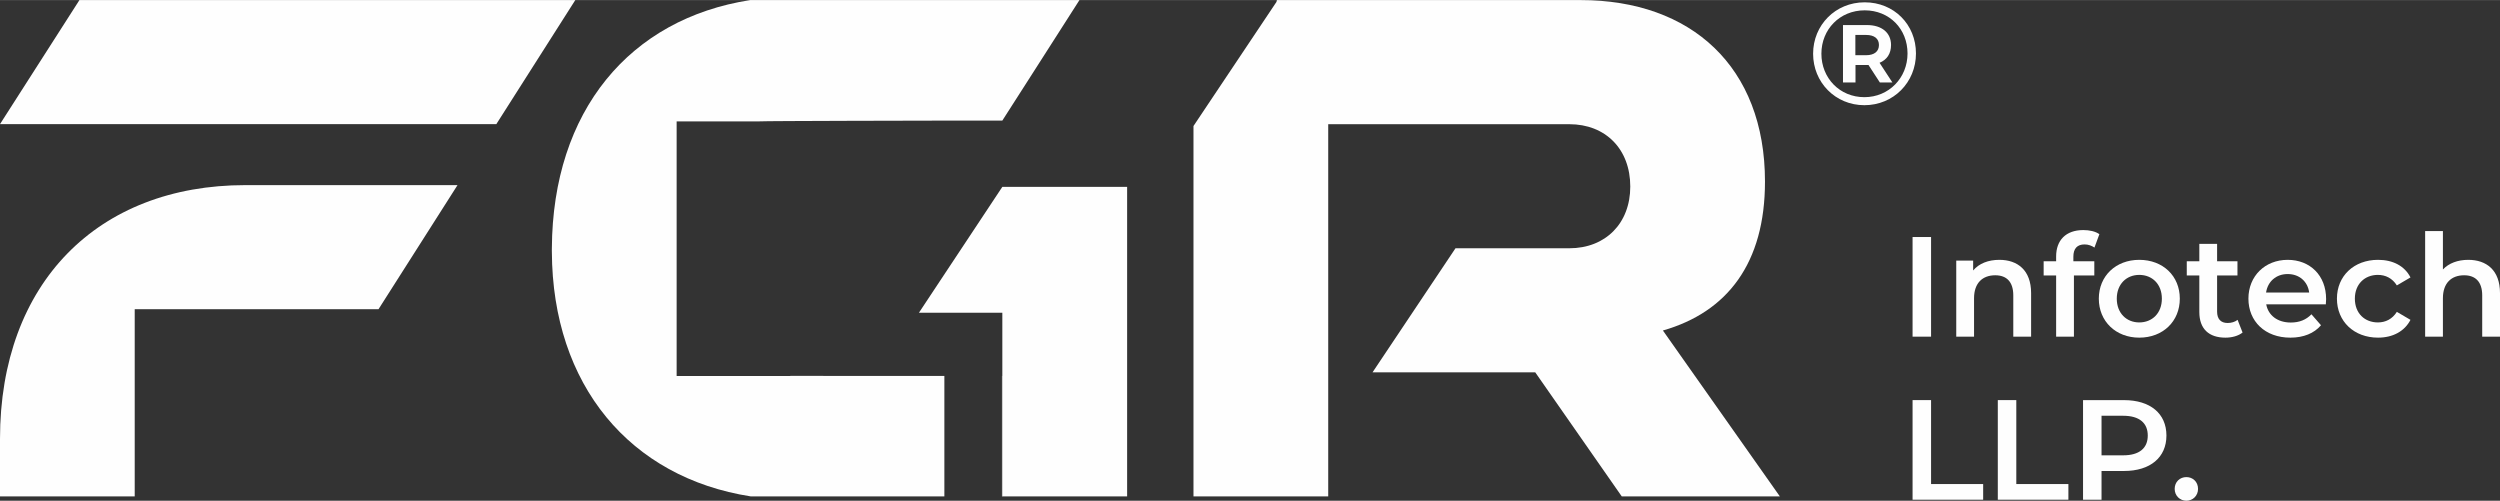
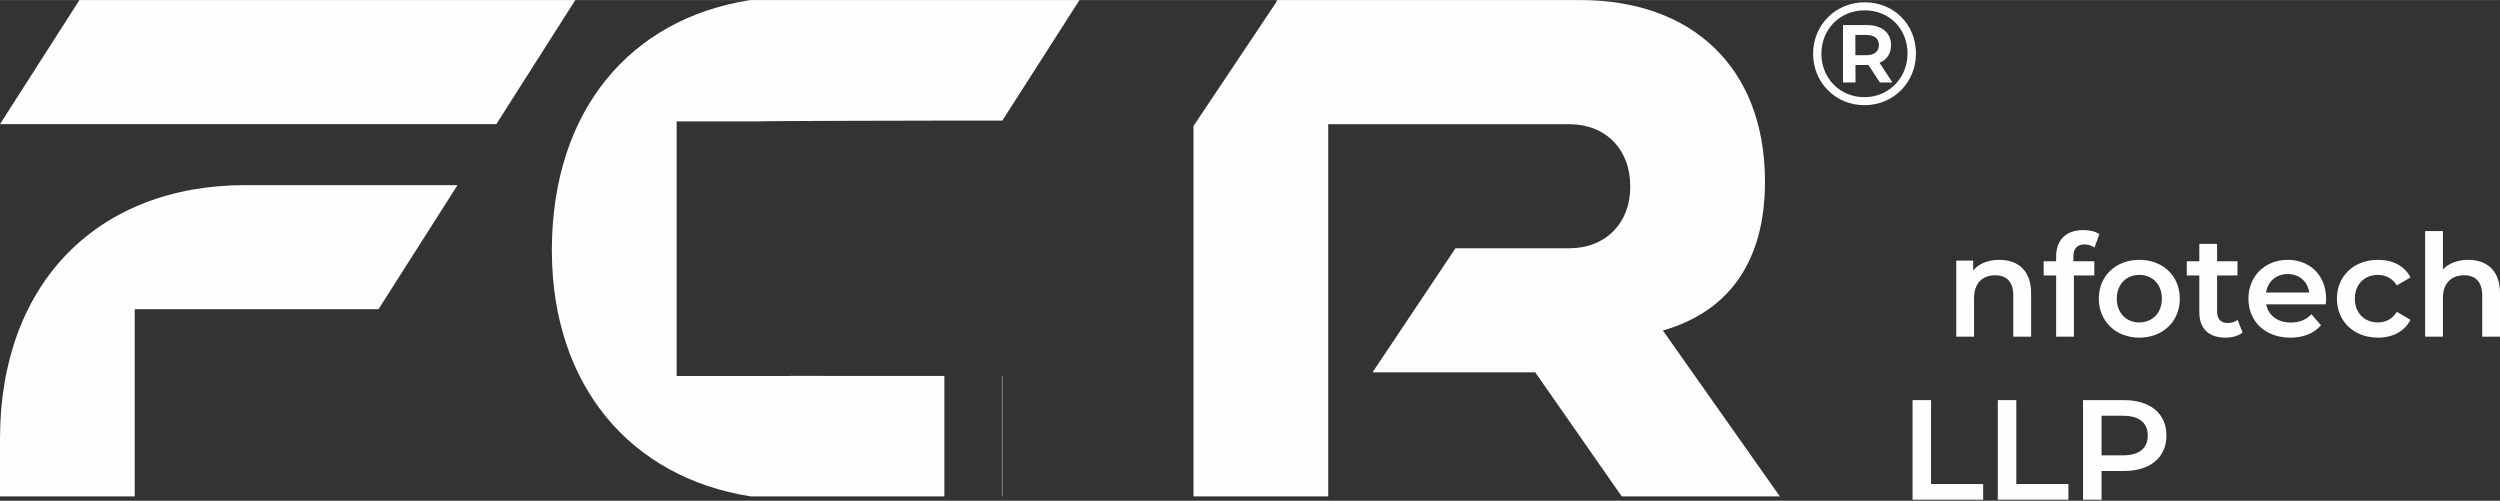
<svg xmlns="http://www.w3.org/2000/svg" xml:space="preserve" width="1268px" height="254px" version="1.1" shape-rendering="geometricPrecision" text-rendering="geometricPrecision" image-rendering="optimizeQuality" fill-rule="evenodd" clip-rule="evenodd" viewBox="0 0 1031.27 206.53">
  <rect x="0" y="0" width="1031.27" height="206.53" fill="#333333" stroke="none" />
  <g id="Layer_x0020_1">
    <g id="_2691805095280">
-       <polygon fill="#FEFEFE" fill-rule="nonzero" points="788.95,138.85 796.58,138.85 796.58,97.75 788.95,97.75 " />
      <path fill="#FEFEFE" fill-rule="nonzero" d="M824.75 107.16c-4.57,0 -8.39,1.5 -10.81,4.39l0 -4.06 -6.97 0 0 31.36 7.34 0 0 -15.85c0,-6.3 3.53,-9.47 8.75,-9.47 4.69,0 7.44,2.71 7.44,8.3l0 17.02 7.35 0 0 -17.97c0,-9.45 -5.58,-13.72 -13.1,-13.72z" />
      <path fill="#FEFEFE" fill-rule="nonzero" d="M859.92 100.8c1.53,0 2.95,0.54 4.06,1.3l2.03 -5.52c-1.62,-1.17 -4.1,-1.7 -6.62,-1.7 -7.28,0 -11.22,4.28 -11.22,10.86l0 2 -5.15 0 0 5.87 5.15 0 0 25.24 7.34 0 0 -25.24 8.41 0 0 -5.87 -8.64 0 0 -1.88c0,-3.36 1.59,-5.06 4.64,-5.06z" />
      <path fill="#FEFEFE" fill-rule="nonzero" d="M882.46 132.98c-5.28,0 -9.27,-3.83 -9.27,-9.81 0,-5.98 3.99,-9.8 9.27,-9.8 5.35,0 9.33,3.82 9.33,9.8 0,5.98 -3.98,9.81 -9.33,9.81zm0 -25.82c-9.64,0 -16.68,6.63 -16.68,16.01 0,9.39 7.04,16.09 16.68,16.09 9.75,0 16.73,-6.7 16.73,-16.09 0,-9.38 -6.98,-16.01 -16.73,-16.01z" />
      <path fill="#FEFEFE" fill-rule="nonzero" d="M923.03 131.92c-1.12,0.87 -2.59,1.29 -4.12,1.29 -2.81,0 -4.34,-1.64 -4.34,-4.69l0 -14.91 8.4 0 0 -5.87 -8.4 0 0 -7.17 -7.33 0 0 7.17 -5.18 0 0 5.87 5.18 0 0 15.08c0,6.93 3.93,10.57 10.78,10.57 2.66,0 5.29,-0.71 7.06,-2.11l-2.05 -5.23z" />
      <path fill="#FEFEFE" fill-rule="nonzero" d="M934.77 120.64c0.7,-4.57 4.16,-7.62 8.92,-7.62 4.82,0 8.28,3.11 8.86,7.62l-17.78 0zm24.77 2.71c0,-9.82 -6.69,-16.19 -15.85,-16.19 -9.33,0 -16.2,6.67 -16.2,16.01 0,9.32 6.81,16.09 17.32,16.09 5.39,0 9.79,-1.78 12.62,-5.12l-3.94 -4.52c-2.23,2.29 -4.98,3.4 -8.52,3.4 -5.45,0 -9.28,-2.91 -10.14,-7.5l24.59 0c0.06,-0.7 0.12,-1.58 0.12,-2.17z" />
      <path fill="#FEFEFE" fill-rule="nonzero" d="M980.9 132.98c-5.39,0 -9.5,-3.7 -9.5,-9.81 0,-6.05 4.11,-9.8 9.5,-9.8 3.12,0 5.94,1.35 7.82,4.34l5.62 -3.29c-2.41,-4.76 -7.28,-7.26 -13.37,-7.26 -9.93,0 -16.97,6.63 -16.97,16.01 0,9.39 7.04,16.09 16.97,16.09 6.09,0 10.96,-2.64 13.37,-7.34l-5.62 -3.3c-1.88,3.01 -4.7,4.36 -7.82,4.36z" />
      <path fill="#FEFEFE" fill-rule="nonzero" d="M1018.18 107.16c-4.35,0 -8.04,1.4 -10.46,3.98l0 -15.85 -7.33 0 0 43.56 7.33 0 0 -15.85c0,-6.3 3.54,-9.47 8.75,-9.47 4.7,0 7.46,2.71 7.46,8.3l0 17.02 7.34 0 0 -17.97c0,-9.45 -5.57,-13.72 -13.09,-13.72z" />
      <polygon fill="#FEFEFE" fill-rule="nonzero" points="796.58,199.65 796.58,165.02 788.95,165.02 788.95,206.11 818.07,206.11 818.07,199.65 " />
      <polygon fill="#FEFEFE" fill-rule="nonzero" points="831.74,199.65 831.74,165.02 824.11,165.02 824.11,206.11 853.23,206.11 853.23,199.65 " />
      <path fill="#FEFEFE" fill-rule="nonzero" d="M875.83 187.8l-8.93 0 0 -16.32 8.93 0c6.7,0 10.14,3 10.14,8.16 0,5.18 -3.44,8.16 -10.14,8.16zm0.35 -22.77l-16.91 0 0 41.08 7.63 0 0 -11.85 9.28 0c10.8,0 17.49,-5.57 17.49,-14.62 0,-9.09 -6.69,-14.61 -17.49,-14.61z" />
-       <path fill="#FEFEFE" fill-rule="nonzero" d="M901.9 196.78c-2.65,0 -4.83,1.93 -4.83,4.87 0,2.83 2.18,4.88 4.83,4.88 2.64,0 4.81,-2.05 4.81,-4.88 0,-2.94 -2.17,-4.87 -4.81,-4.87z" />
      <path fill="#FEFEFE" fill-rule="nonzero" d="M769.79 22.75l-4.44 0 0 -8.36 4.44 0c3.37,0 5.29,1.51 5.29,4.15 0,2.65 -1.92,4.21 -5.29,4.21zm10.28 -4.21c0,-4.99 -3.72,-8.23 -9.98,-8.23l-9.84 0 0 23.67 5.16 0 0 -7.2 5.35 0 4.69 7.2 5.17 0 -5.29 -8.1c3.06,-1.26 4.74,-3.79 4.74,-7.34zm-11 21.52c-10.16,0 -17.73,-7.87 -17.73,-17.92 0,-10.03 7.57,-17.9 17.86,-17.9 10.22,0 17.67,7.69 17.67,17.79 0,10.09 -7.7,18.03 -17.8,18.03zm0.13 -39.13c-12.08,0 -21.28,9.38 -21.28,21.21 0,11.84 9.2,21.23 21.15,21.23 11.97,0 21.28,-9.39 21.28,-21.34 0,-11.96 -9.07,-21.1 -21.15,-21.1zm0.59 21.82l-4.44 0 0 -8.36 4.44 0c3.37,0 5.29,1.51 5.29,4.15 0,2.65 -1.92,4.21 -5.29,4.21zm5.54 3.13c3.06,-1.26 4.74,-3.79 4.74,-7.34 0,-4.99 -3.72,-8.23 -9.98,-8.23l-9.84 0 0 23.67 5.16 0 0 -7.2 5.35 0 4.69 7.2 5.17 0 -5.29 -8.1zm-5.54 -3.13l-4.44 0 0 -8.36 4.44 0c3.37,0 5.29,1.51 5.29,4.15 0,2.65 -1.92,4.21 -5.29,4.21zm5.54 3.13c3.06,-1.26 4.74,-3.79 4.74,-7.34 0,-4.99 -3.72,-8.23 -9.98,-8.23l-9.84 0 0 23.67 5.16 0 0 -7.2 5.35 0 4.69 7.2 5.17 0 -5.29 -8.1z" />
      <path fill="#FEFEFE" fill-rule="nonzero" d="M685.96 136.31c26.61,-7.61 42.11,-27.79 42.11,-61.42 0,-47.38 -30.42,-74.88 -76.04,-74.88l-125.29 0 -0.19 0.76 -34.23 51.19 0 152.78 55.58 0 0 -153.53 99.45 0c14.91,0 25.15,10.23 25.15,25.72 0,15.21 -10.24,25.46 -25.15,25.46l-46.95 0 -34.22 51.18 67.12 0 35.68 51.17 65.22 0 -48.24 -68.43z" />
      <path fill="#FEFEFE" fill-rule="nonzero" d="M413.31 204.74l0.15 0 0 -49.67 -0.15 0 0 49.67zm0 0l0.15 0 0 -49.69 -0.15 0 0 49.69zm-103.85 -204.73c-49.64,7.71 -81.51,45.63 -81.81,102.4 -0.01,0.28 -0.01,0.58 -0.01,0.86 0,0.19 0,0.39 0.01,0.58 0.22,55.08 32.31,93.12 82.03,100.89l79.88 0 0 -49.69 -43.56 0 -12.65 -0.03 -7.34 0 0 0.05 -46.89 0 0 -105.03 34.19 0c2.06,-0.19 73.27,-0.31 73.27,-0.31l26.88 0 13.82 -21.58 18 -28.14 -135.82 0zm103.85 204.73l0.15 0 0 -49.68 -0.15 0 0 49.68z" />
-       <polygon fill="#FEFEFE" fill-rule="nonzero" points="464.95,77.06 464.95,204.75 413.47,204.75 413.47,128.99 379.06,128.99 413.47,77.06 " />
      <path fill="#FEFEFE" fill-rule="nonzero" d="M101.21 76.34c-60.84,0 -101.21,40.36 -101.21,104.72l0 23.68 55.57 0 0 -77.23 100.58 0 32.58 -51.17 -87.52 0zm-68.44 -76.34l-32.77 51.18 204.74 0 32.58 -51.18 -204.55 0z" />
    </g>
  </g>
</svg>